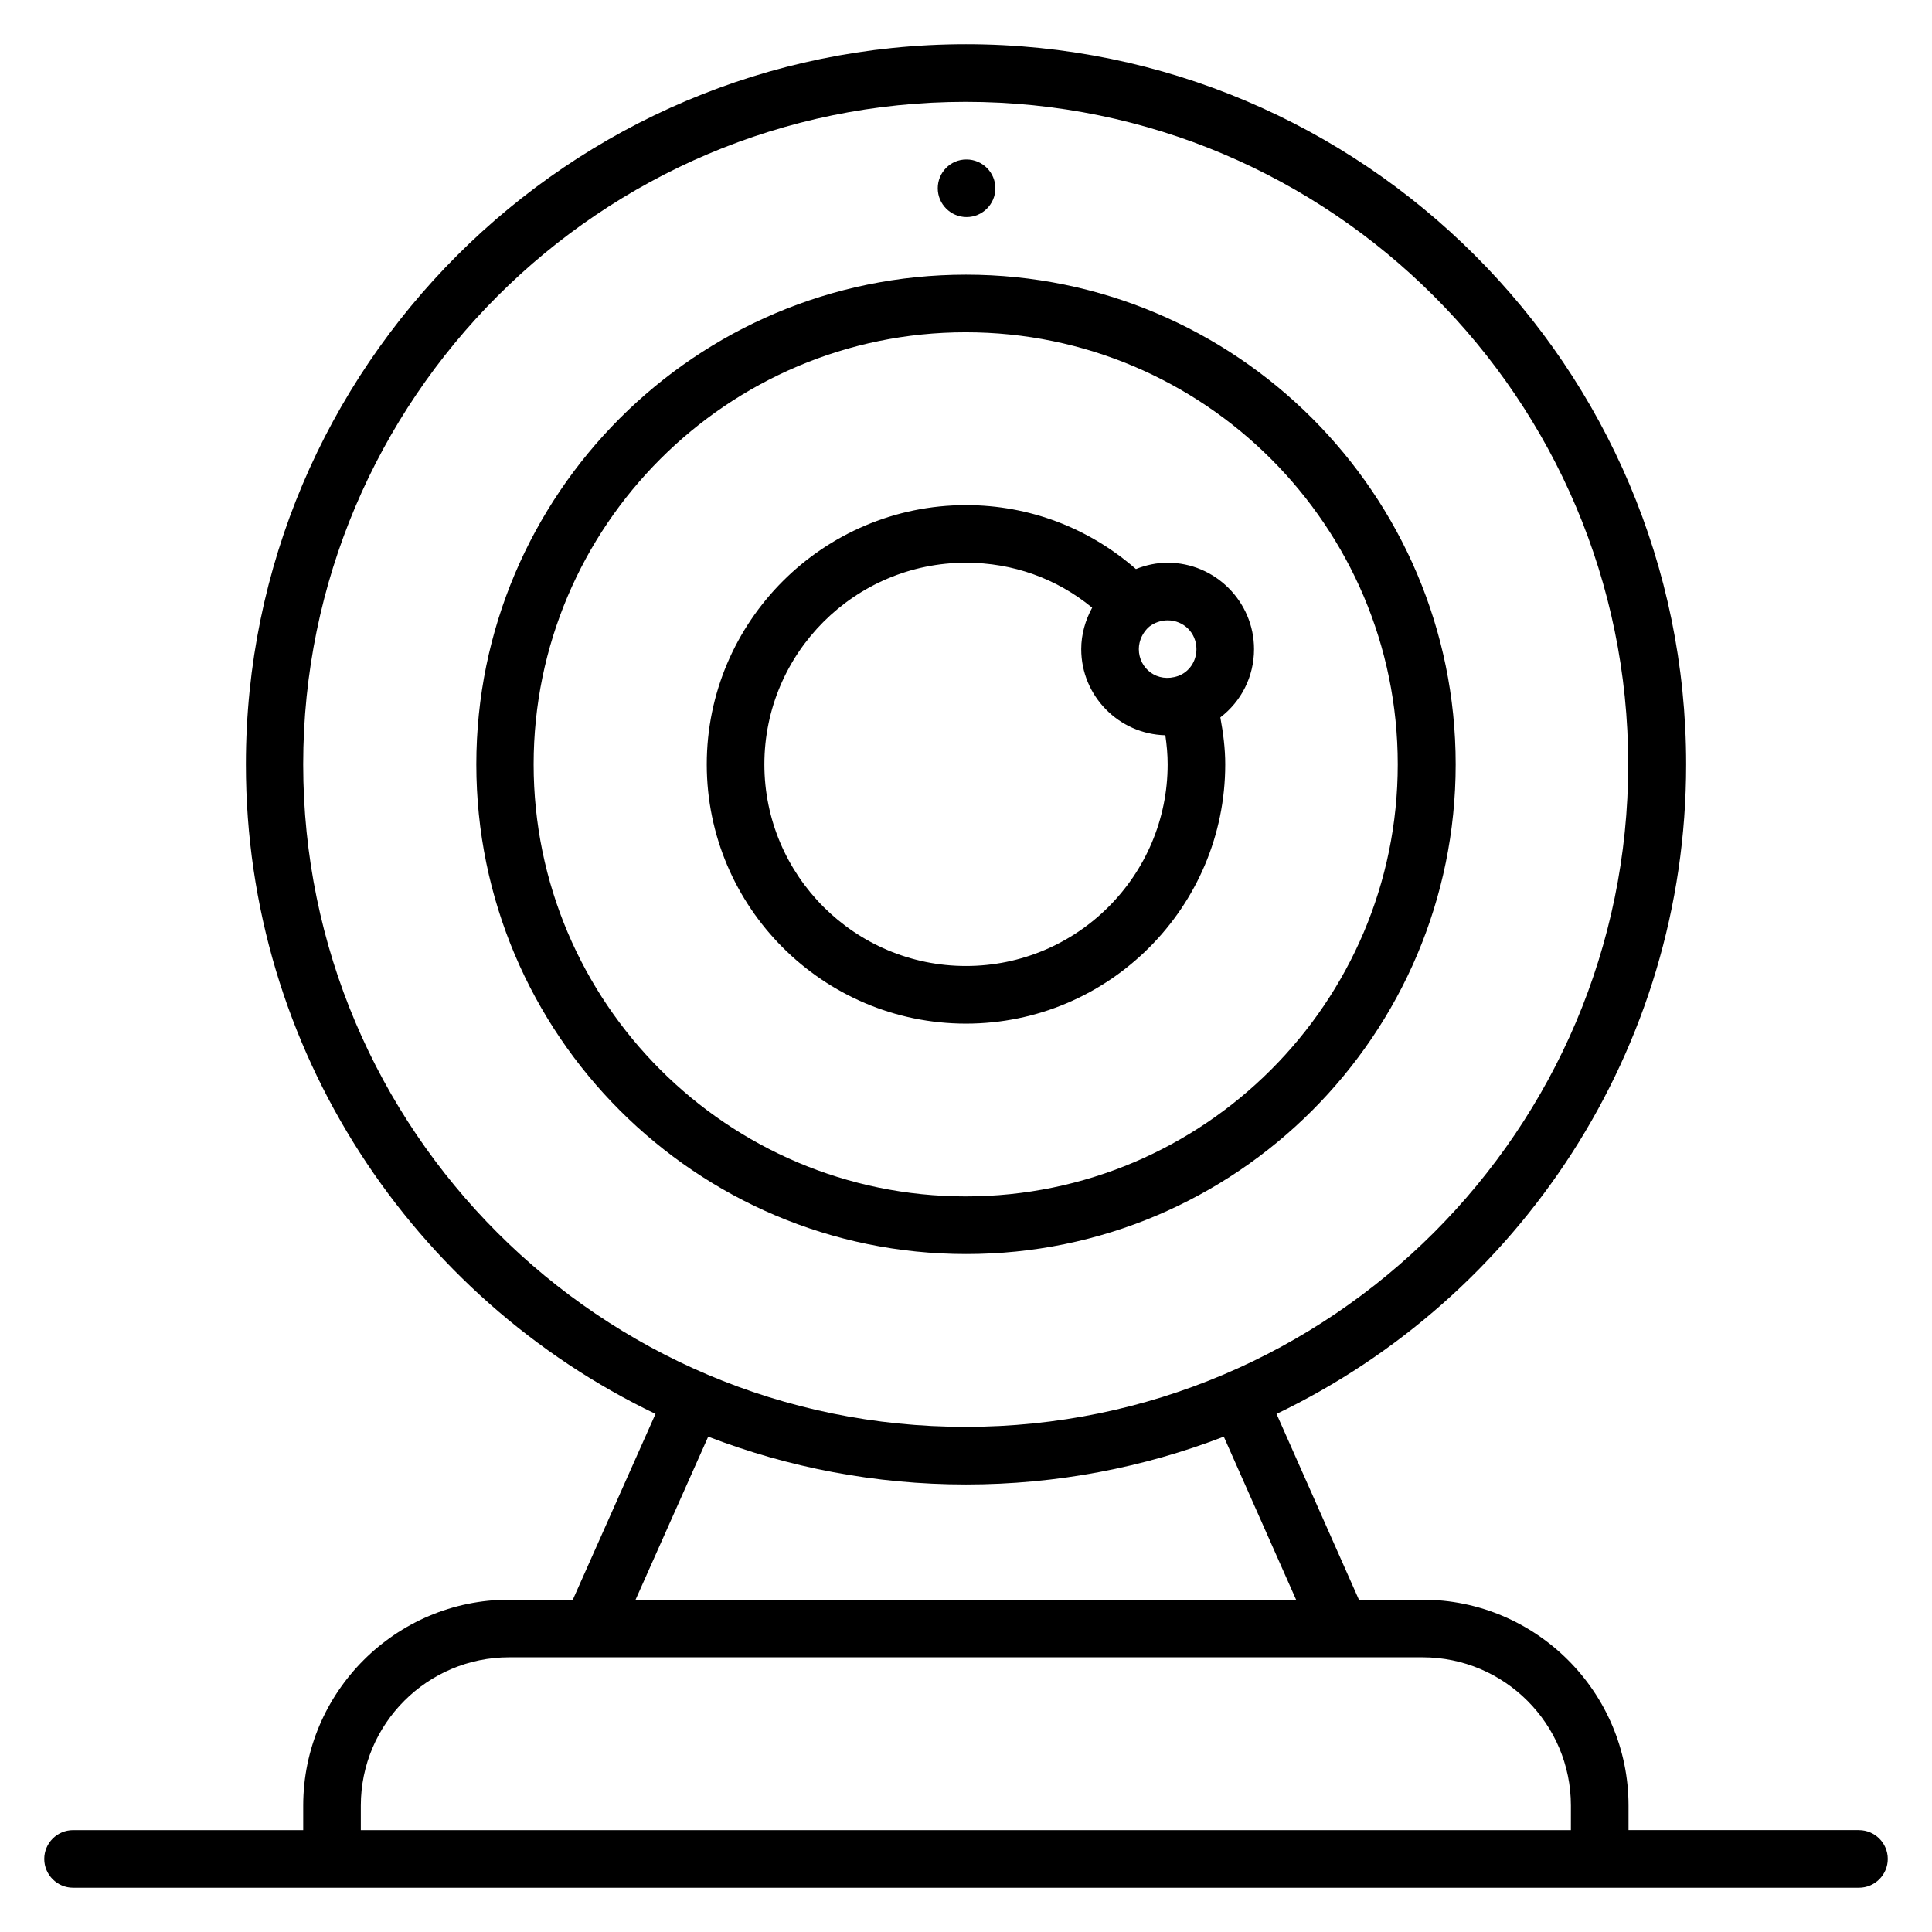
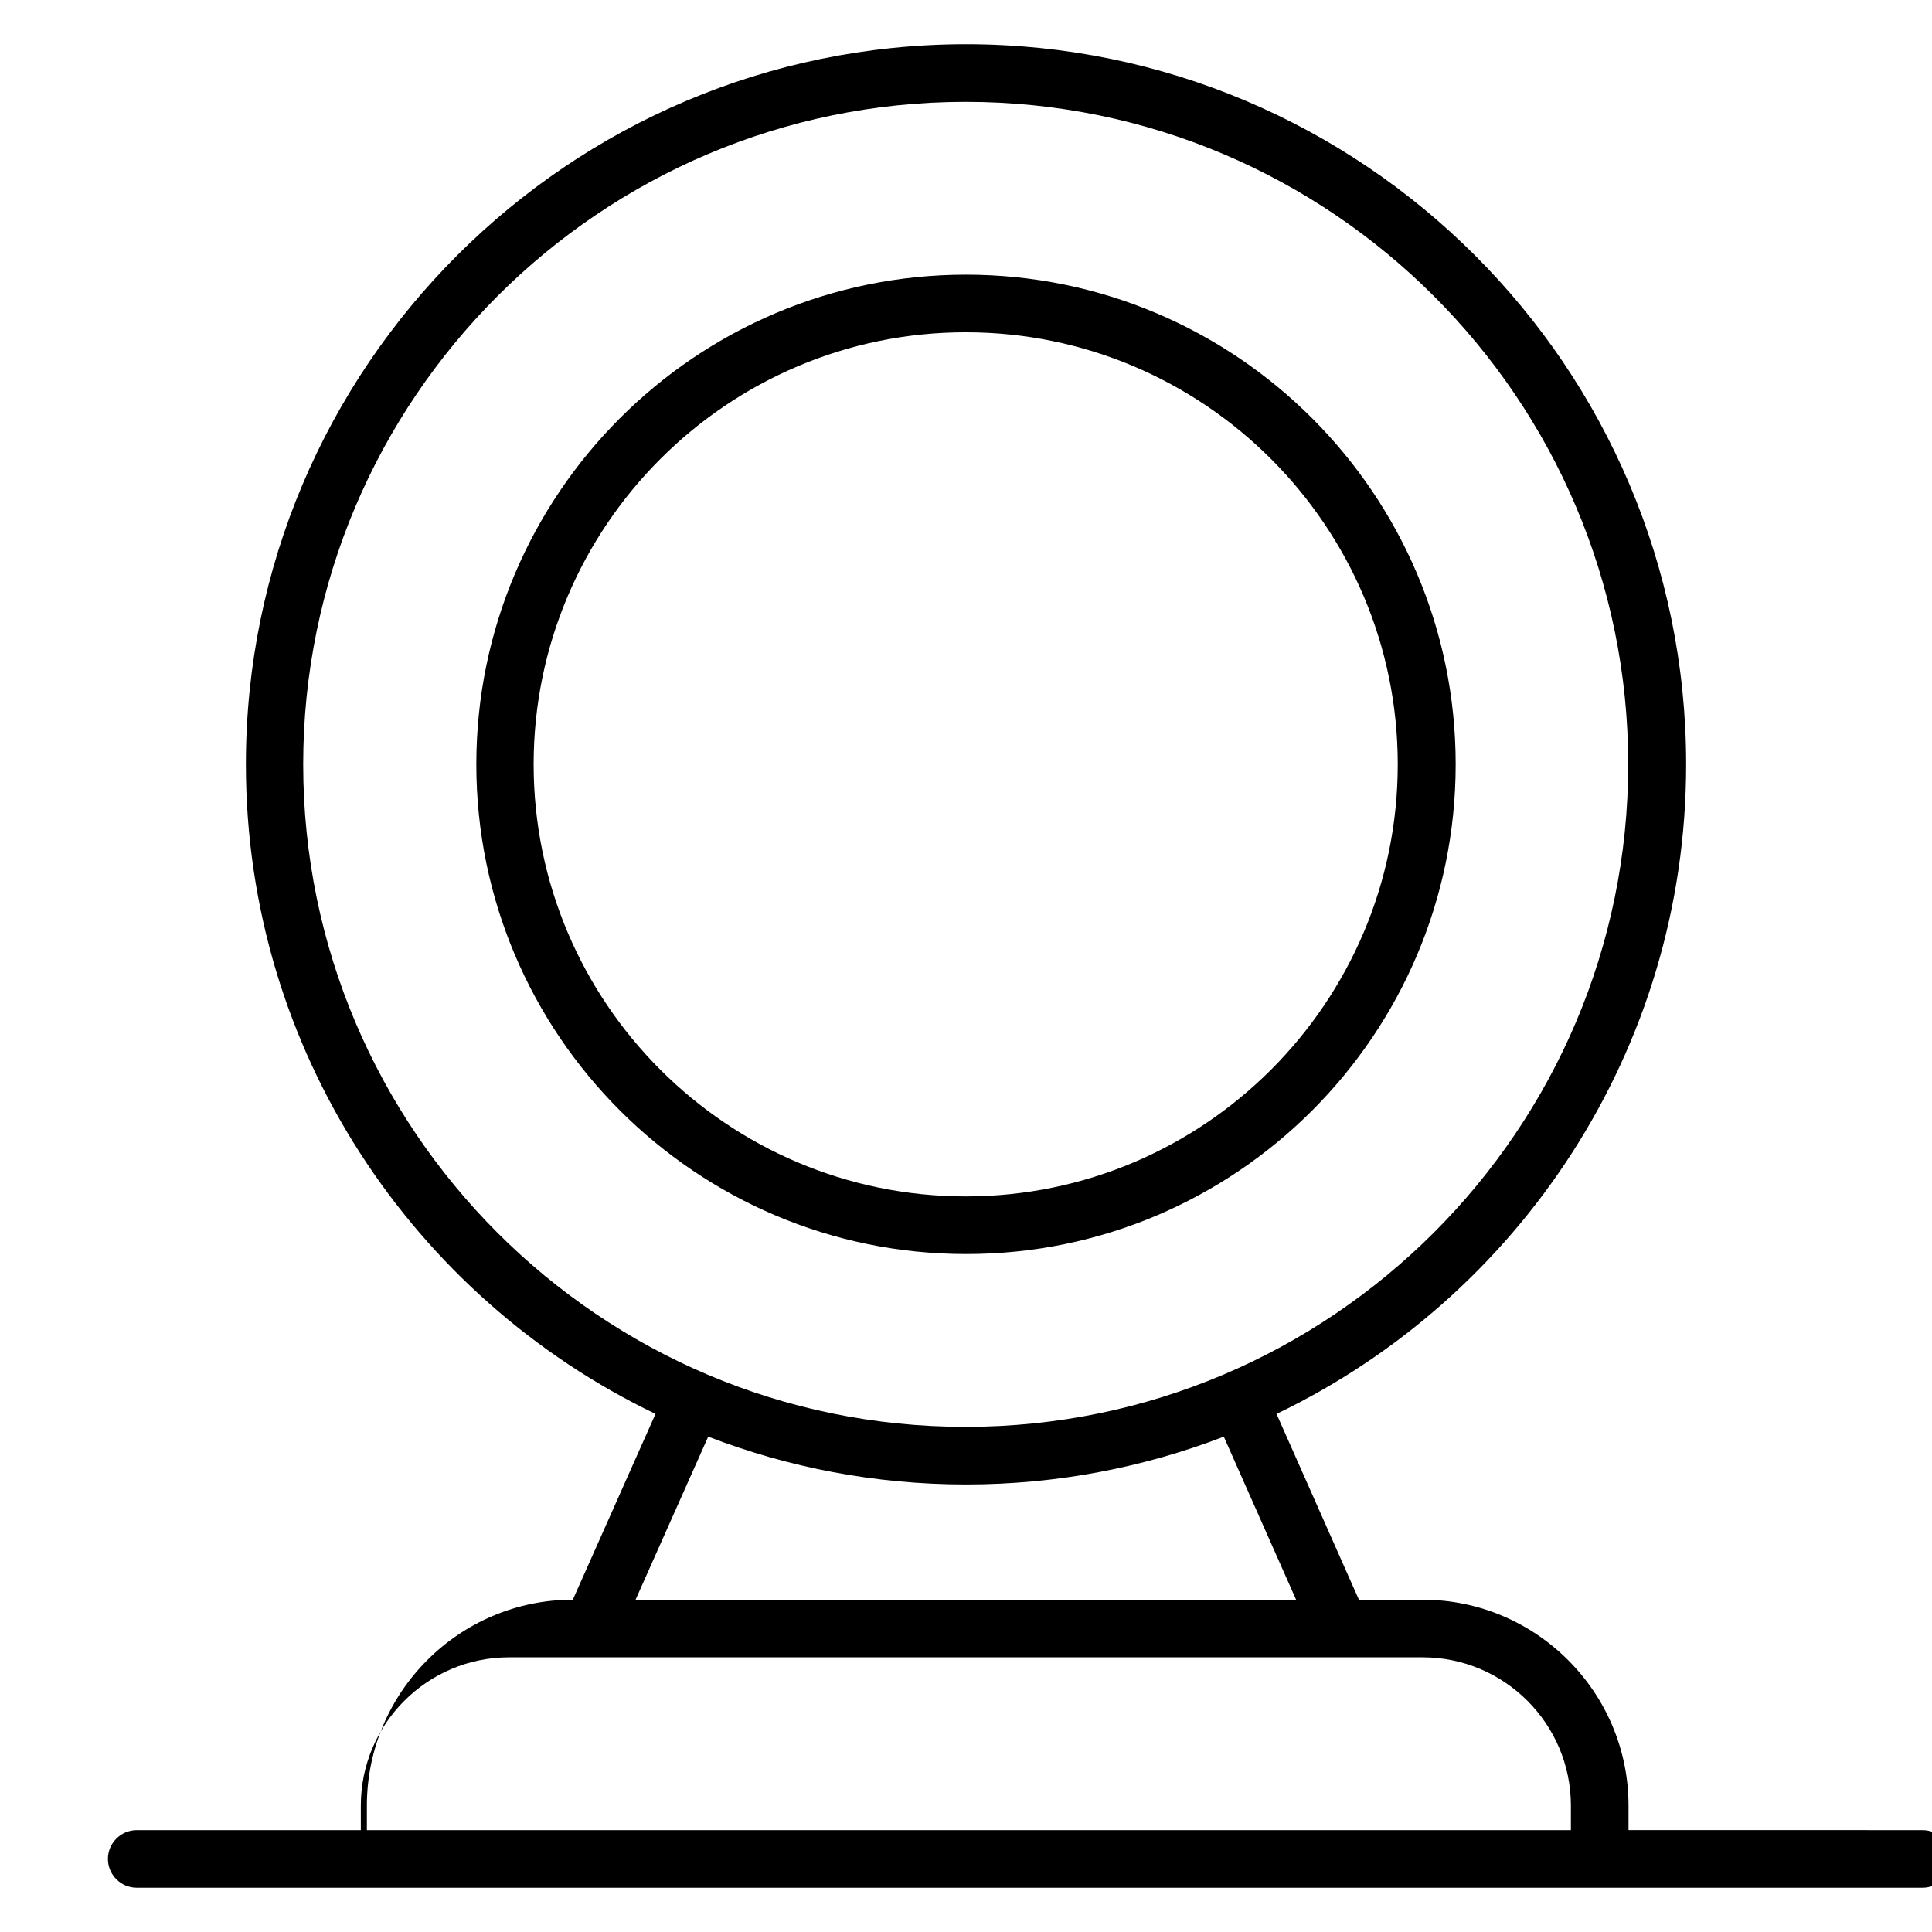
<svg xmlns="http://www.w3.org/2000/svg" fill="#000000" width="800px" height="800px" version="1.1" viewBox="144 144 512 512">
  <g>
    <path d="m529.77 346.56c0-71.602-58.242-129.77-129.77-129.77-71.602 0-129.77 58.242-129.77 129.77 0 71.602 58.242 129.77 129.77 129.77 71.523 0.078 129.77-58.164 129.77-129.77zm-244.35 0c0-63.129 51.375-114.5 114.5-114.5 63.129 0 114.5 51.375 114.5 114.5s-51.375 114.5-114.5 114.5c-63.133 0-114.5-51.375-114.5-114.5z" />
-     <path d="m468.7 346.56c0-4.199-0.535-8.32-1.297-12.441 5.496-4.199 8.93-10.762 8.93-18.09 0-12.594-10.305-22.902-22.902-22.902-2.902 0-5.727 0.609-8.398 1.68-12.516-10.914-28.238-16.945-45.031-16.945-37.863 0-68.703 30.84-68.703 68.703 0 37.863 30.84 68.703 68.703 68.703 37.859-0.004 68.699-30.844 68.699-68.707zm-7.633-30.531c0 3.207-1.91 6.031-4.809 7.098-5.574 1.984-10.457-1.984-10.457-7.098 0-2.289 1.07-4.504 2.75-5.953 1.371-1.07 3.125-1.68 4.883-1.68 4.273 0 7.633 3.356 7.633 7.633zm-114.5 30.531c0-29.465 23.969-53.434 53.434-53.434 12.441 0 24.047 4.199 33.434 11.91-1.828 3.359-2.898 7.098-2.898 10.992 0 12.441 10 22.52 22.289 22.824 0.383 2.594 0.613 5.113 0.613 7.707 0 29.465-23.969 53.434-53.434 53.434-29.465 0.004-53.438-23.965-53.438-53.434z" />
-     <path d="m400.15 201.53c4.199 0 7.633-3.434 7.633-7.633s-3.434-7.633-7.633-7.633h-0.078c-4.199 0-7.559 3.434-7.559 7.633 0.004 4.199 3.438 7.633 7.637 7.633z" />
-     <path d="m636.64 629h-61.066v-6.488c0-30.074-24.504-54.578-54.578-54.578h-16.871l-21.832-49.234c64.121-30.766 108.55-96.34 108.55-172.14 0-105.27-85.648-190.84-190.84-190.84s-190.84 85.648-190.84 190.84c0 75.801 44.426 141.37 108.55 172.14l-21.91 49.234h-16.871c-30.074 0-54.578 24.504-54.578 54.578v6.492h-60.992c-4.199 0-7.633 3.434-7.633 7.633s3.434 7.633 7.633 7.633h473.28c4.199 0 7.633-3.434 7.633-7.633s-3.434-7.633-7.633-7.633zm-412.29-282.44c0-96.793 78.777-175.57 175.57-175.57s175.57 78.777 175.57 175.57-78.777 175.57-175.57 175.57c-96.793 0.078-175.57-78.699-175.57-175.57zm107.33 178.17c21.223 8.168 44.199 12.672 68.32 12.672 24.047 0 47.098-4.504 68.32-12.672l19.156 43.203h-175.04zm-92.059 97.785c0-21.68 17.633-39.312 39.312-39.312h242.06c21.68 0 39.312 17.633 39.312 39.312l-0.004 6.488h-320.68z" />
+     <path d="m636.64 629h-61.066v-6.488c0-30.074-24.504-54.578-54.578-54.578h-16.871l-21.832-49.234c64.121-30.766 108.55-96.34 108.55-172.14 0-105.27-85.648-190.84-190.84-190.84s-190.84 85.648-190.84 190.84c0 75.801 44.426 141.37 108.55 172.14l-21.91 49.234c-30.074 0-54.578 24.504-54.578 54.578v6.492h-60.992c-4.199 0-7.633 3.434-7.633 7.633s3.434 7.633 7.633 7.633h473.28c4.199 0 7.633-3.434 7.633-7.633s-3.434-7.633-7.633-7.633zm-412.29-282.44c0-96.793 78.777-175.57 175.57-175.57s175.57 78.777 175.57 175.57-78.777 175.57-175.57 175.57c-96.793 0.078-175.57-78.699-175.57-175.57zm107.33 178.17c21.223 8.168 44.199 12.672 68.32 12.672 24.047 0 47.098-4.504 68.32-12.672l19.156 43.203h-175.04zm-92.059 97.785c0-21.68 17.633-39.312 39.312-39.312h242.06c21.68 0 39.312 17.633 39.312 39.312l-0.004 6.488h-320.68z" />
  </g>
</svg>